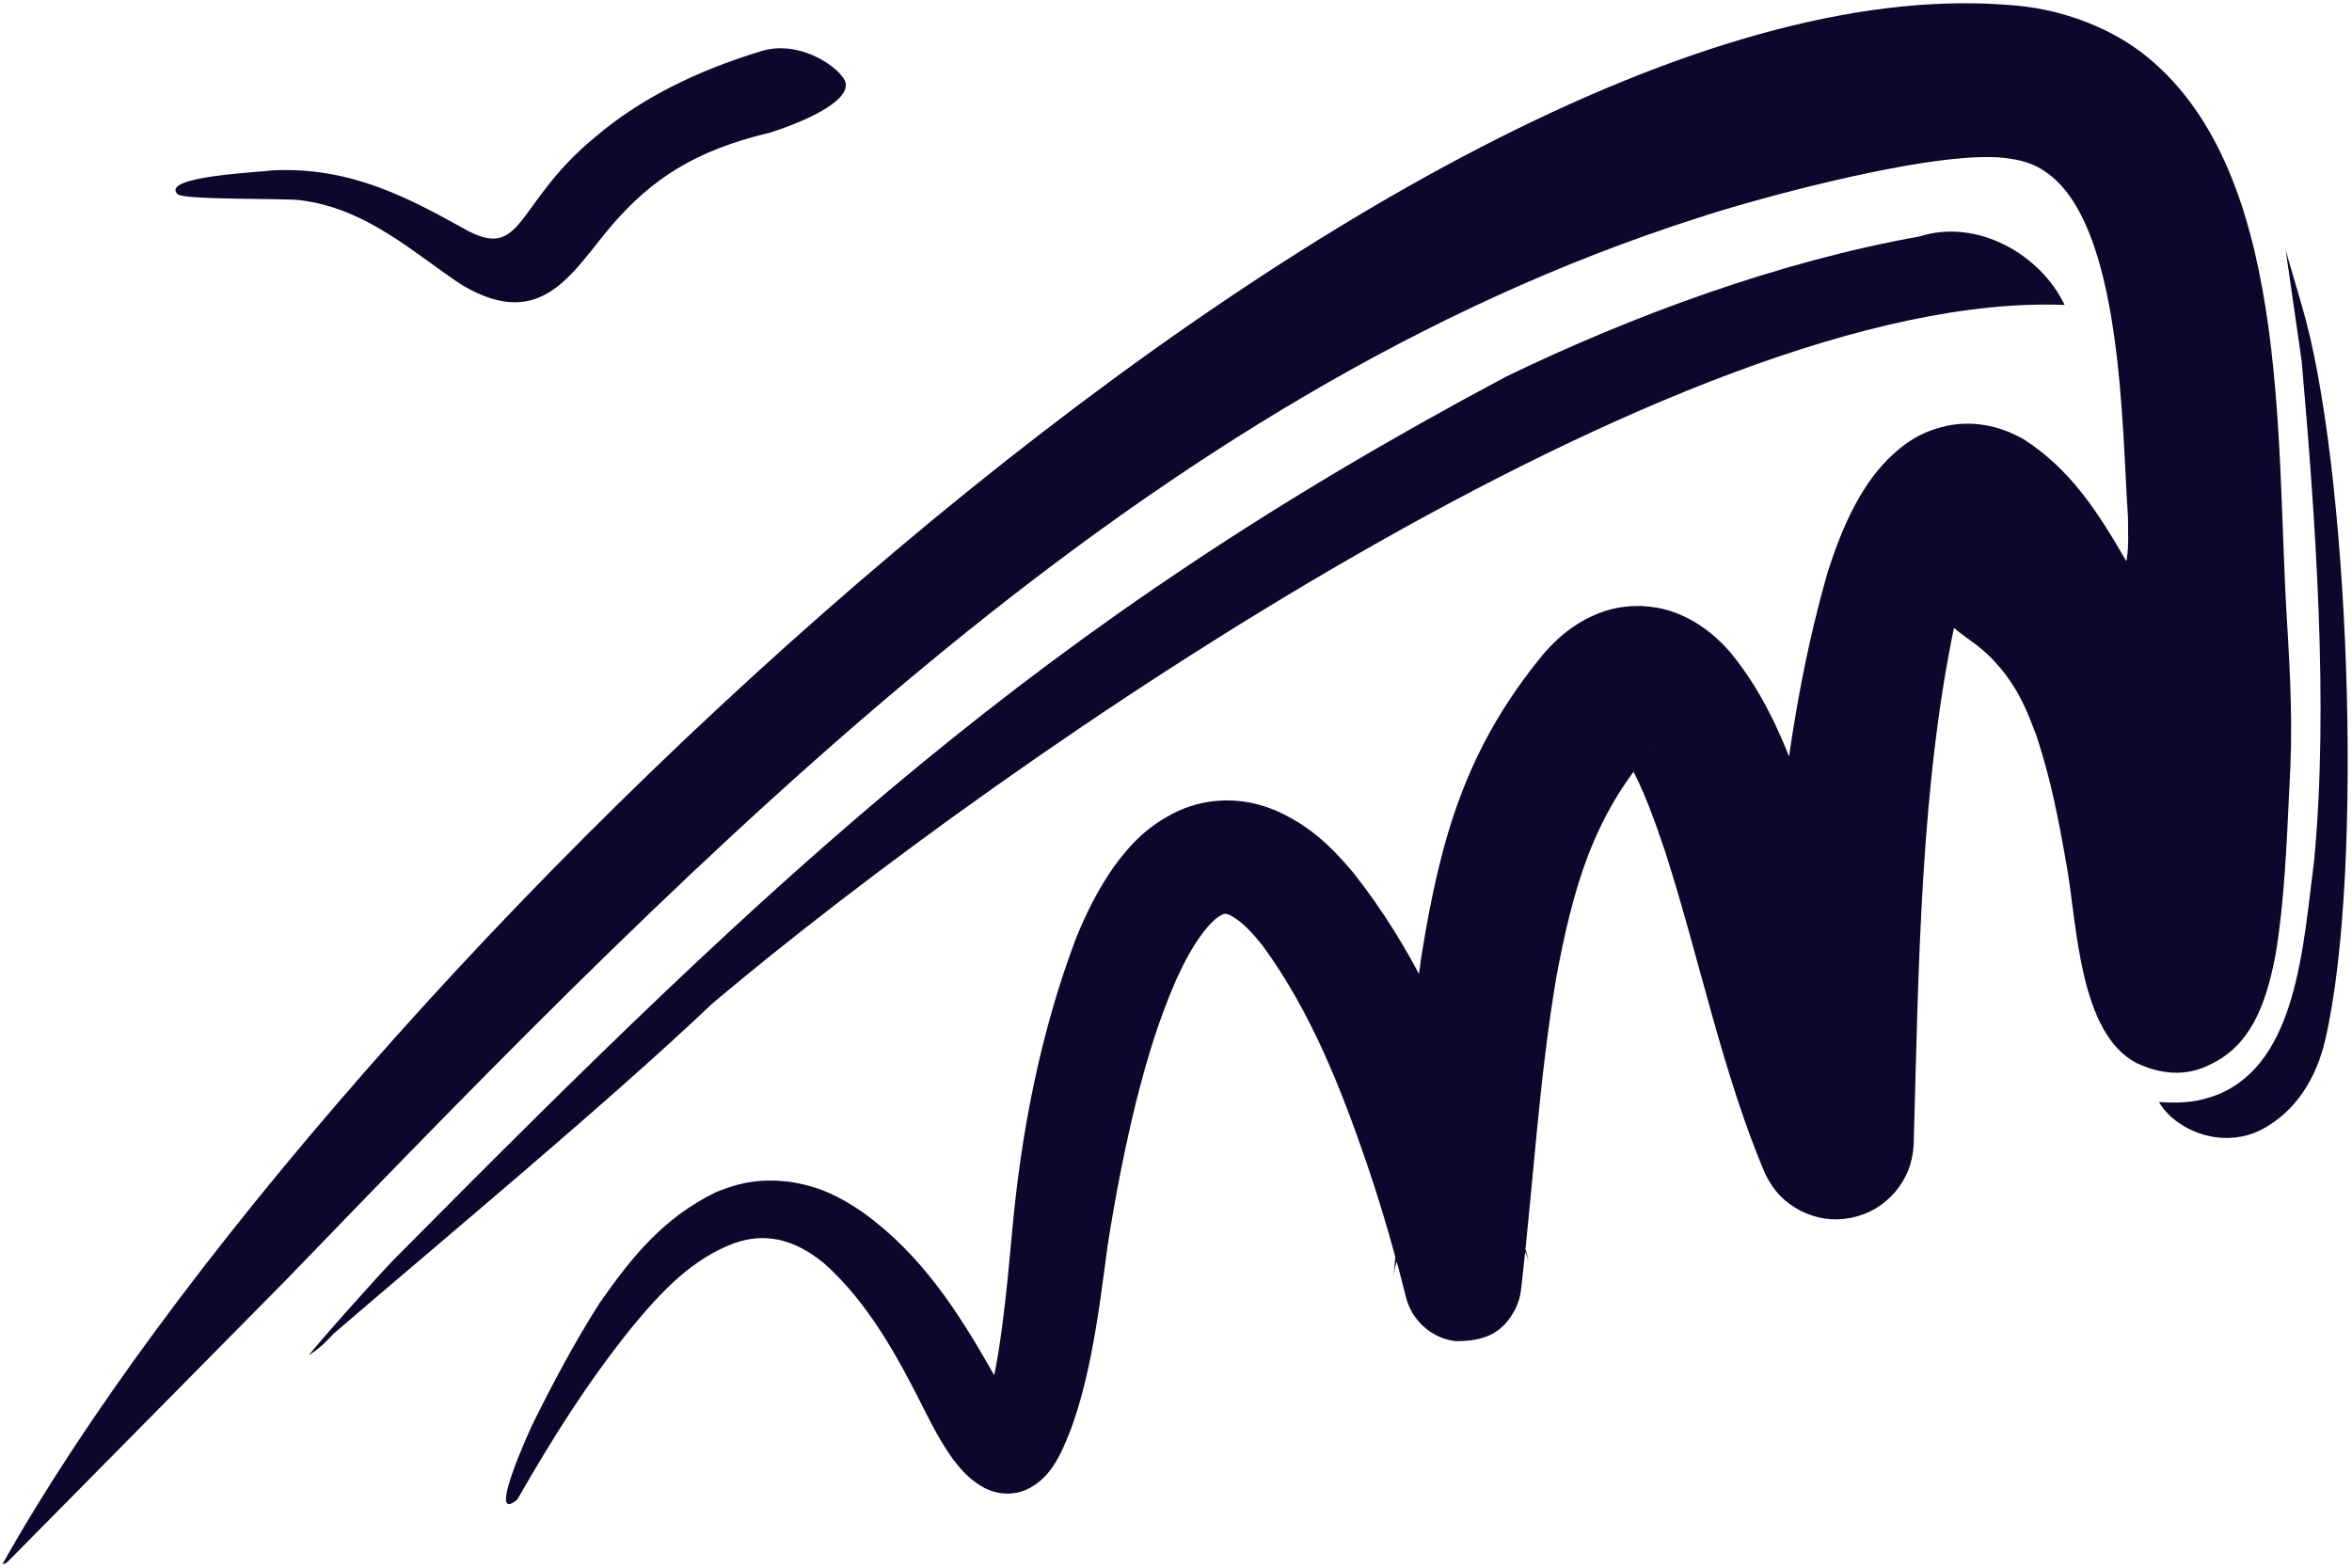
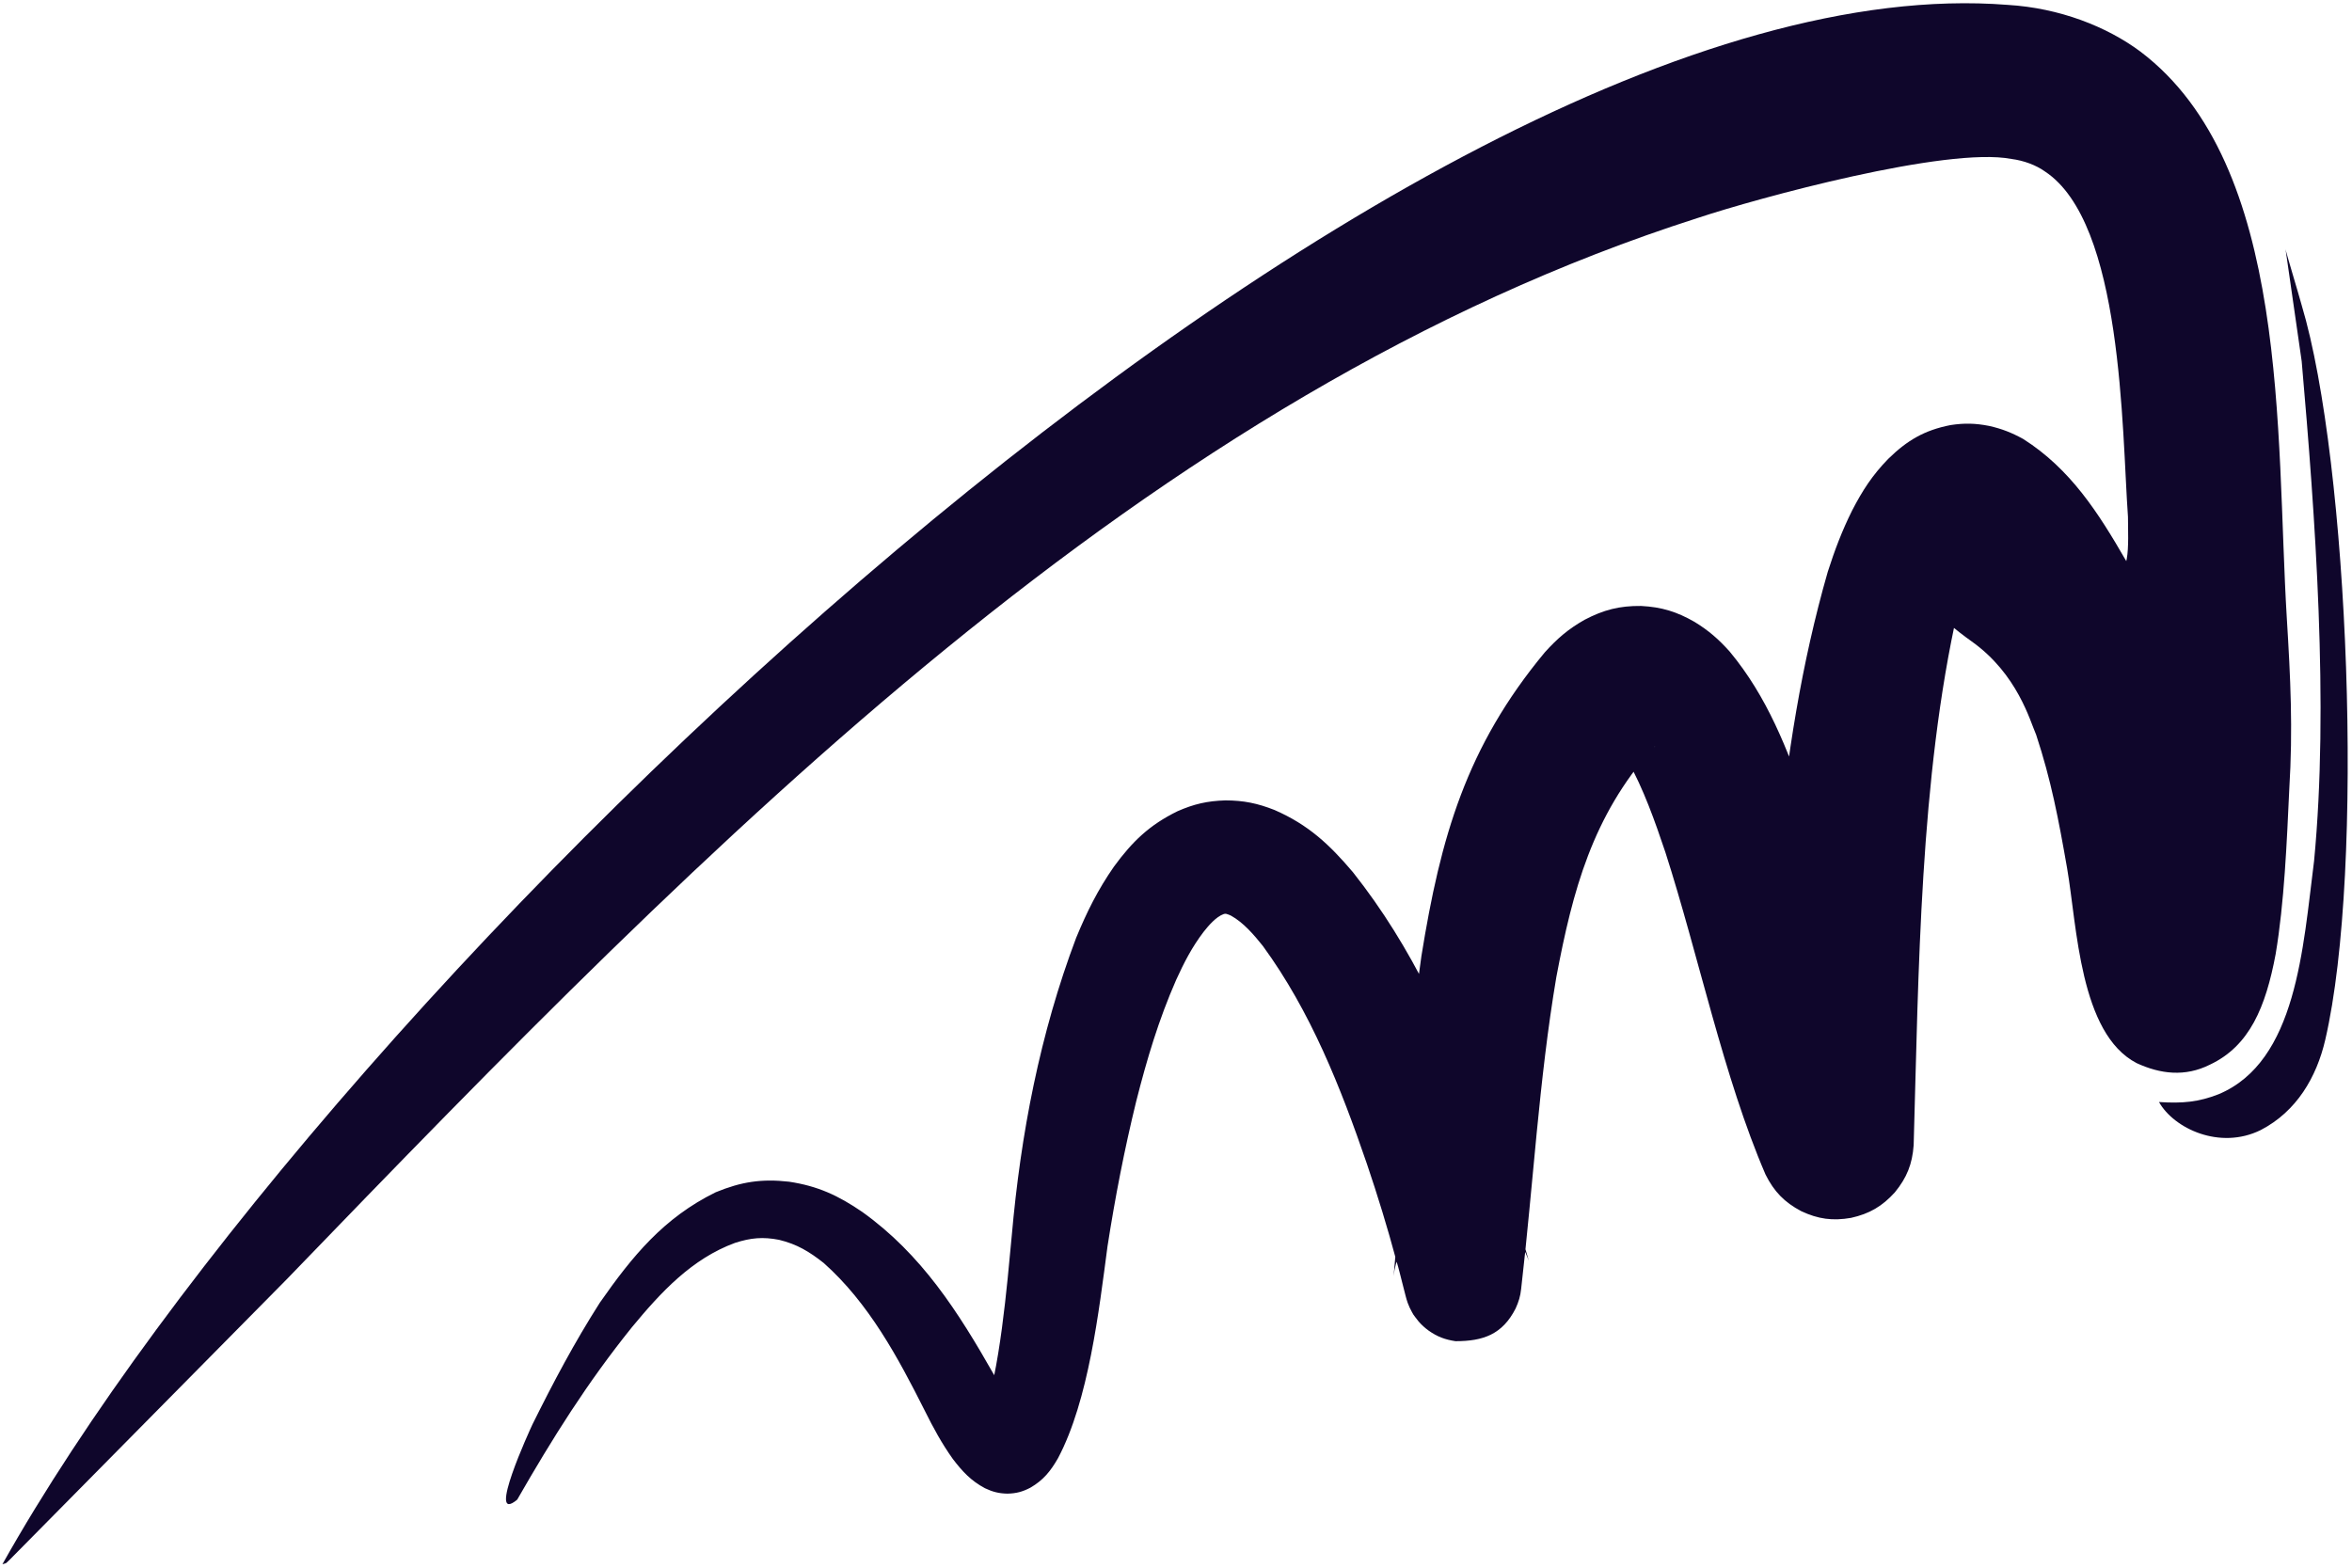
<svg xmlns="http://www.w3.org/2000/svg" width="351" height="234" viewBox="0 0 351 234" fill="none">
-   <path fill-rule="evenodd" clip-rule="evenodd" d="M113.464 7.674C103.774 10.634 95.503 14.777 88.886 20.401C76.597 30.464 78.251 39.344 69.035 34.016C60.999 29.576 52.255 24.84 40.675 25.432C38.549 25.728 23.896 26.32 26.496 28.984C27.441 29.872 42.093 29.576 44.693 29.872C54.855 31.056 62.181 38.16 69.035 42.599C81.087 49.703 85.578 40.231 91.486 33.424C97.158 26.913 103.538 22.473 114.882 19.809C118.663 18.625 126.226 15.665 126.226 12.706C126.462 10.93 119.845 5.602 113.464 7.674Z" fill="#0F062B" />
  <path d="M77.182 223.848C82.469 214.636 87.608 206.429 94.313 198.098C98.608 192.904 103.233 187.885 109.698 185.515C112.052 184.763 113.84 184.588 116.275 185.064C118.943 185.712 120.784 186.829 122.927 188.52C129.653 194.497 134.022 202.637 138.015 210.577C139.284 213.128 140.545 215.46 142.204 217.784C143.629 219.644 144.903 221.027 146.996 222.143C148.141 222.684 149.072 222.923 150.343 222.948C151.649 222.921 152.601 222.668 153.759 222.064C155.714 220.93 156.781 219.589 157.892 217.658C162.462 209.029 163.994 195.688 165.279 186.03C166.424 178.68 167.793 171.621 169.562 164.389C171.167 158.069 172.9 152.251 175.523 146.263C176.697 143.683 177.89 141.362 179.613 139.102C180.343 138.178 181.459 136.853 182.606 136.442C182.77 136.391 182.861 136.371 183.025 136.411C183.094 136.409 183.649 136.638 183.692 136.667C185.561 137.69 187.149 139.554 188.458 141.193C195.598 150.963 200.083 162.325 203.985 173.707C205.595 178.468 207.045 183.179 208.347 188.033C208.781 189.43 209.101 190.905 209.482 192.32C209.589 192.715 209.683 193.114 209.787 193.509C209.827 193.661 209.869 193.812 209.912 193.963C209.962 194.139 210.025 194.309 210.082 194.483C210.262 194.979 210.463 195.395 210.721 195.862C210.949 196.352 211.403 196.822 211.707 197.249C212.182 197.791 212.627 198.191 213.21 198.62C214.502 199.525 215.642 199.954 217.209 200.192C221.355 200.192 224.205 199.184 226.179 195.318C226.645 194.294 226.893 193.476 227.009 192.369C228.813 176.813 229.649 161.315 232.255 145.863C234.708 132.861 237.655 121.838 246.59 111.744C247.031 111.295 247.155 111.318 246.754 111.573C245.943 112.028 245.096 112.171 244.174 112.173C243.28 112.136 242.526 111.981 241.736 111.558C241.341 111.339 241.424 111.353 241.697 111.687C242.146 112.275 242.519 112.869 242.892 113.508C245.272 117.739 246.979 122.598 248.524 127.187C253.51 142.678 257.206 160.764 263.483 175.326C264.763 177.874 266.286 179.446 268.804 180.782C271.333 181.971 273.489 182.261 276.242 181.784C278.989 181.17 280.886 180.065 282.776 177.977C284.569 175.791 285.383 173.748 285.585 170.926C286.332 145.021 286.501 116.17 292.197 90.972C293.065 87.797 294.007 84.622 295.755 81.809C295.909 81.579 295.056 82.014 294.511 82.093C294.098 82.138 293.712 82.133 293.312 82.016C293.167 81.966 292.929 81.822 293.212 81.905C296.311 82.894 301.146 89.821 302.904 92.402C302.914 92.407 303.663 93.452 303.737 93.556C310.64 103.531 315.972 114.042 321.242 124.937C322.83 129.091 326.888 156.1 331.609 145.684C333.5 138.803 333.334 127.416 332.113 120.532C328.034 107.687 323.436 95.695 317.27 83.679C313.159 76.558 309.01 70.028 301.946 65.531C300.216 64.582 298.771 64.007 296.841 63.574C294.787 63.172 293.166 63.13 291.095 63.448C287.192 64.21 284.609 65.733 281.789 68.494C279.417 70.931 277.955 73.198 276.399 76.202C274.886 79.245 273.808 82.099 272.772 85.329C264.88 112.773 264.003 141.639 262.97 170.013C263.149 167.249 263.884 165.306 265.645 163.161C267.442 161.175 269.246 160.125 271.859 159.543C274.466 159.091 276.516 159.373 278.911 160.497C281.269 161.748 282.734 163.236 283.94 165.621C278.427 152.734 274.343 134.05 269.606 119.971C266.703 111.743 263.758 104.037 258.123 97.249C256.466 95.404 255.008 94.128 252.885 92.826C250.218 91.3 247.987 90.609 244.907 90.448C241.686 90.414 239.322 91.023 236.475 92.512C234.038 93.894 232.402 95.304 230.534 97.376C218.82 111.491 214.99 124.917 212.121 142.728C210.775 152.107 210.086 161.233 209.452 170.673C209.01 177.283 208.589 183.87 207.98 190.468C208.119 189.154 208.411 188.192 208.964 186.975C210.862 183.252 213.906 181.419 218.063 181.111C220.796 181.321 222.131 181.498 224.356 183.056C225.045 183.564 225.578 184.042 226.14 184.683C226.598 185.224 226.954 185.716 227.307 186.326C227.637 186.79 227.817 187.423 228.053 187.933C228.113 188.063 228.161 188.257 228.209 188.401C228.237 188.495 228.181 188.303 228.179 188.3C228.179 188.3 227.872 187.219 227.851 187.147C227.394 185.633 226.97 184.109 226.509 182.594C224.926 177.442 223.245 172.419 221.392 167.356C216.306 153.886 210.906 141.541 201.896 130.179C198.387 126.035 195.235 123.098 190.206 120.904C187.659 119.9 185.598 119.473 182.856 119.47C180.177 119.551 178.179 120.011 175.728 121.087C171.512 123.152 168.98 125.616 166.234 129.362C163.814 132.852 162.213 136.081 160.596 139.991C155.196 154.301 152.321 169.268 150.986 184.478C150.302 191.698 149.205 204.981 146.652 211.636C146.323 212.321 146.866 211.54 147.628 211.101C148.417 210.689 149.103 210.514 149.992 210.466C150.021 210.465 150.161 210.467 150.177 210.463C150.935 210.477 151.58 210.588 152.264 210.923C153.113 211.405 152.479 211.168 151.731 210.298C150.399 208.744 149.319 206.935 148.311 205.16C143.013 195.826 137.521 187.218 128.671 180.892C125.085 178.442 122.074 177.042 117.759 176.387C113.649 175.922 110.622 176.396 106.807 177.962C99.042 181.778 94.384 187.483 89.519 194.44C85.712 200.406 82.609 206.271 79.471 212.592C79.094 213.391 72.507 227.723 77.182 223.848ZM95.196 194.506C95.238 194.455 95.28 194.405 95.322 194.355Z" fill="#0F062B" />
  <path fill-rule="evenodd" clip-rule="evenodd" d="M0.36 233.484C1.101 233.252 0.731 233.484 1.471 232.787L42.766 190.975C106.652 124.772 171.278 58.801 253.311 32.552C262.385 29.532 290.531 21.867 300.161 23.725C302.012 23.957 303.864 24.654 305.16 25.583C316.826 33.249 316.641 64.144 317.567 77.152C317.567 80.869 318.123 87.838 314.419 84.353C314.234 80.172 313.678 80.404 311.457 78.081C284.235 66.931 274.236 81.566 294.235 95.735C301.087 100.613 302.938 107.582 303.864 109.673C306.086 116.409 307.197 122.217 308.493 129.65C309.975 138.245 310.345 154.273 318.863 158.687C322.382 160.312 326.085 160.777 329.789 158.918C335.714 156.131 338.122 150.324 339.603 142.426C340.899 134.76 341.27 125.701 341.64 117.803C342.196 108.744 341.825 101.31 341.27 92.251C339.603 64.841 341.825 24.654 319.419 7.697C314.419 3.98 307.382 1.193 299.605 0.728C208.128 -6.473 48.691 147.304 0.36 233.484Z" fill="#0F062B" />
-   <path fill-rule="evenodd" clip-rule="evenodd" d="M46.087 202.316C48.124 200.922 48.68 200.225 49.791 199.064C65.716 185.358 90.9 164.452 106.27 149.818C150.342 112.652 251.078 43.197 308.112 45.519C304.593 38.086 295.15 32.511 286.446 35.298C265.521 39.015 243.485 47.145 224.783 56.204C154.971 93.371 116.64 129.609 58.865 187.914C57.013 189.772 46.828 201.154 46.087 202.316Z" fill="#0F062B" />
  <path fill-rule="evenodd" clip-rule="evenodd" d="M322.196 164.493C324.419 168.442 331.27 171.694 337.381 168.675C342.751 165.887 345.714 160.777 347.01 155.202C352.936 129.65 350.528 69.022 343.492 45.56C343.121 44.167 341.084 37.43 341.084 37.198L343.492 53.923C345.529 77.152 347.566 105.259 345.343 128.488C343.677 141.497 342.751 158.454 331.085 163.332C328.122 164.493 325.715 164.726 322.196 164.493Z" fill="#0F062B" />
</svg>